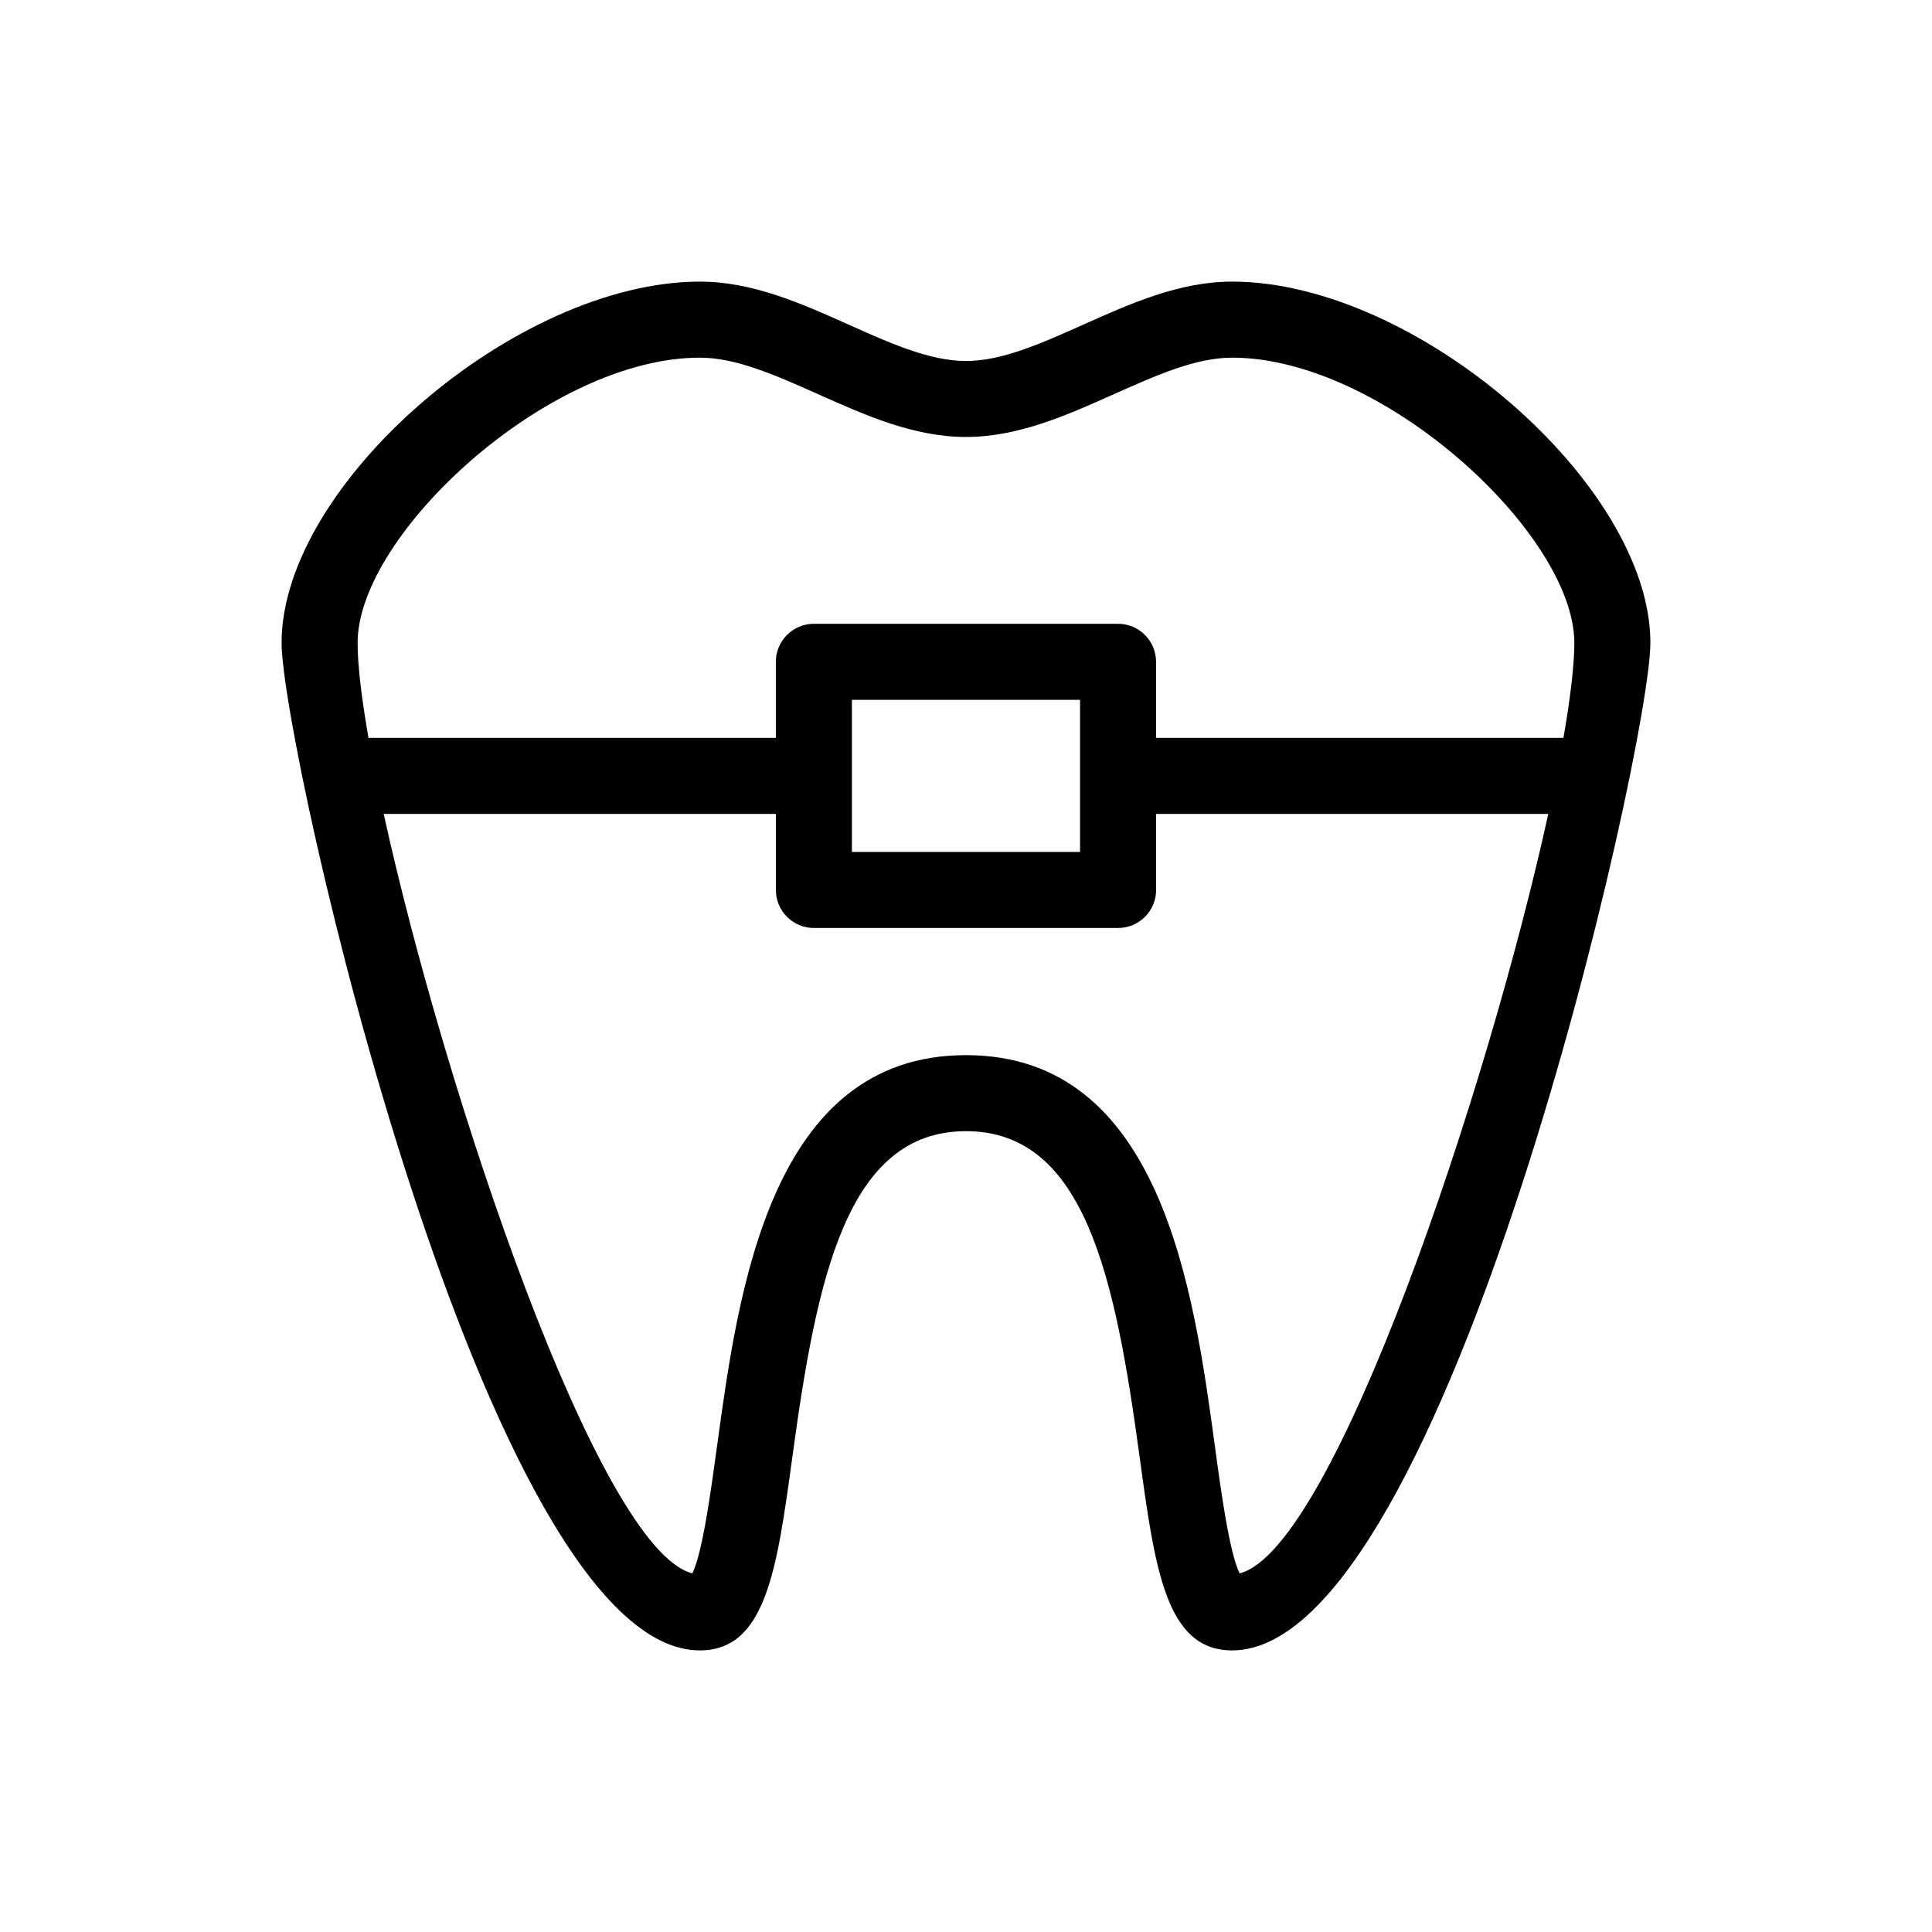
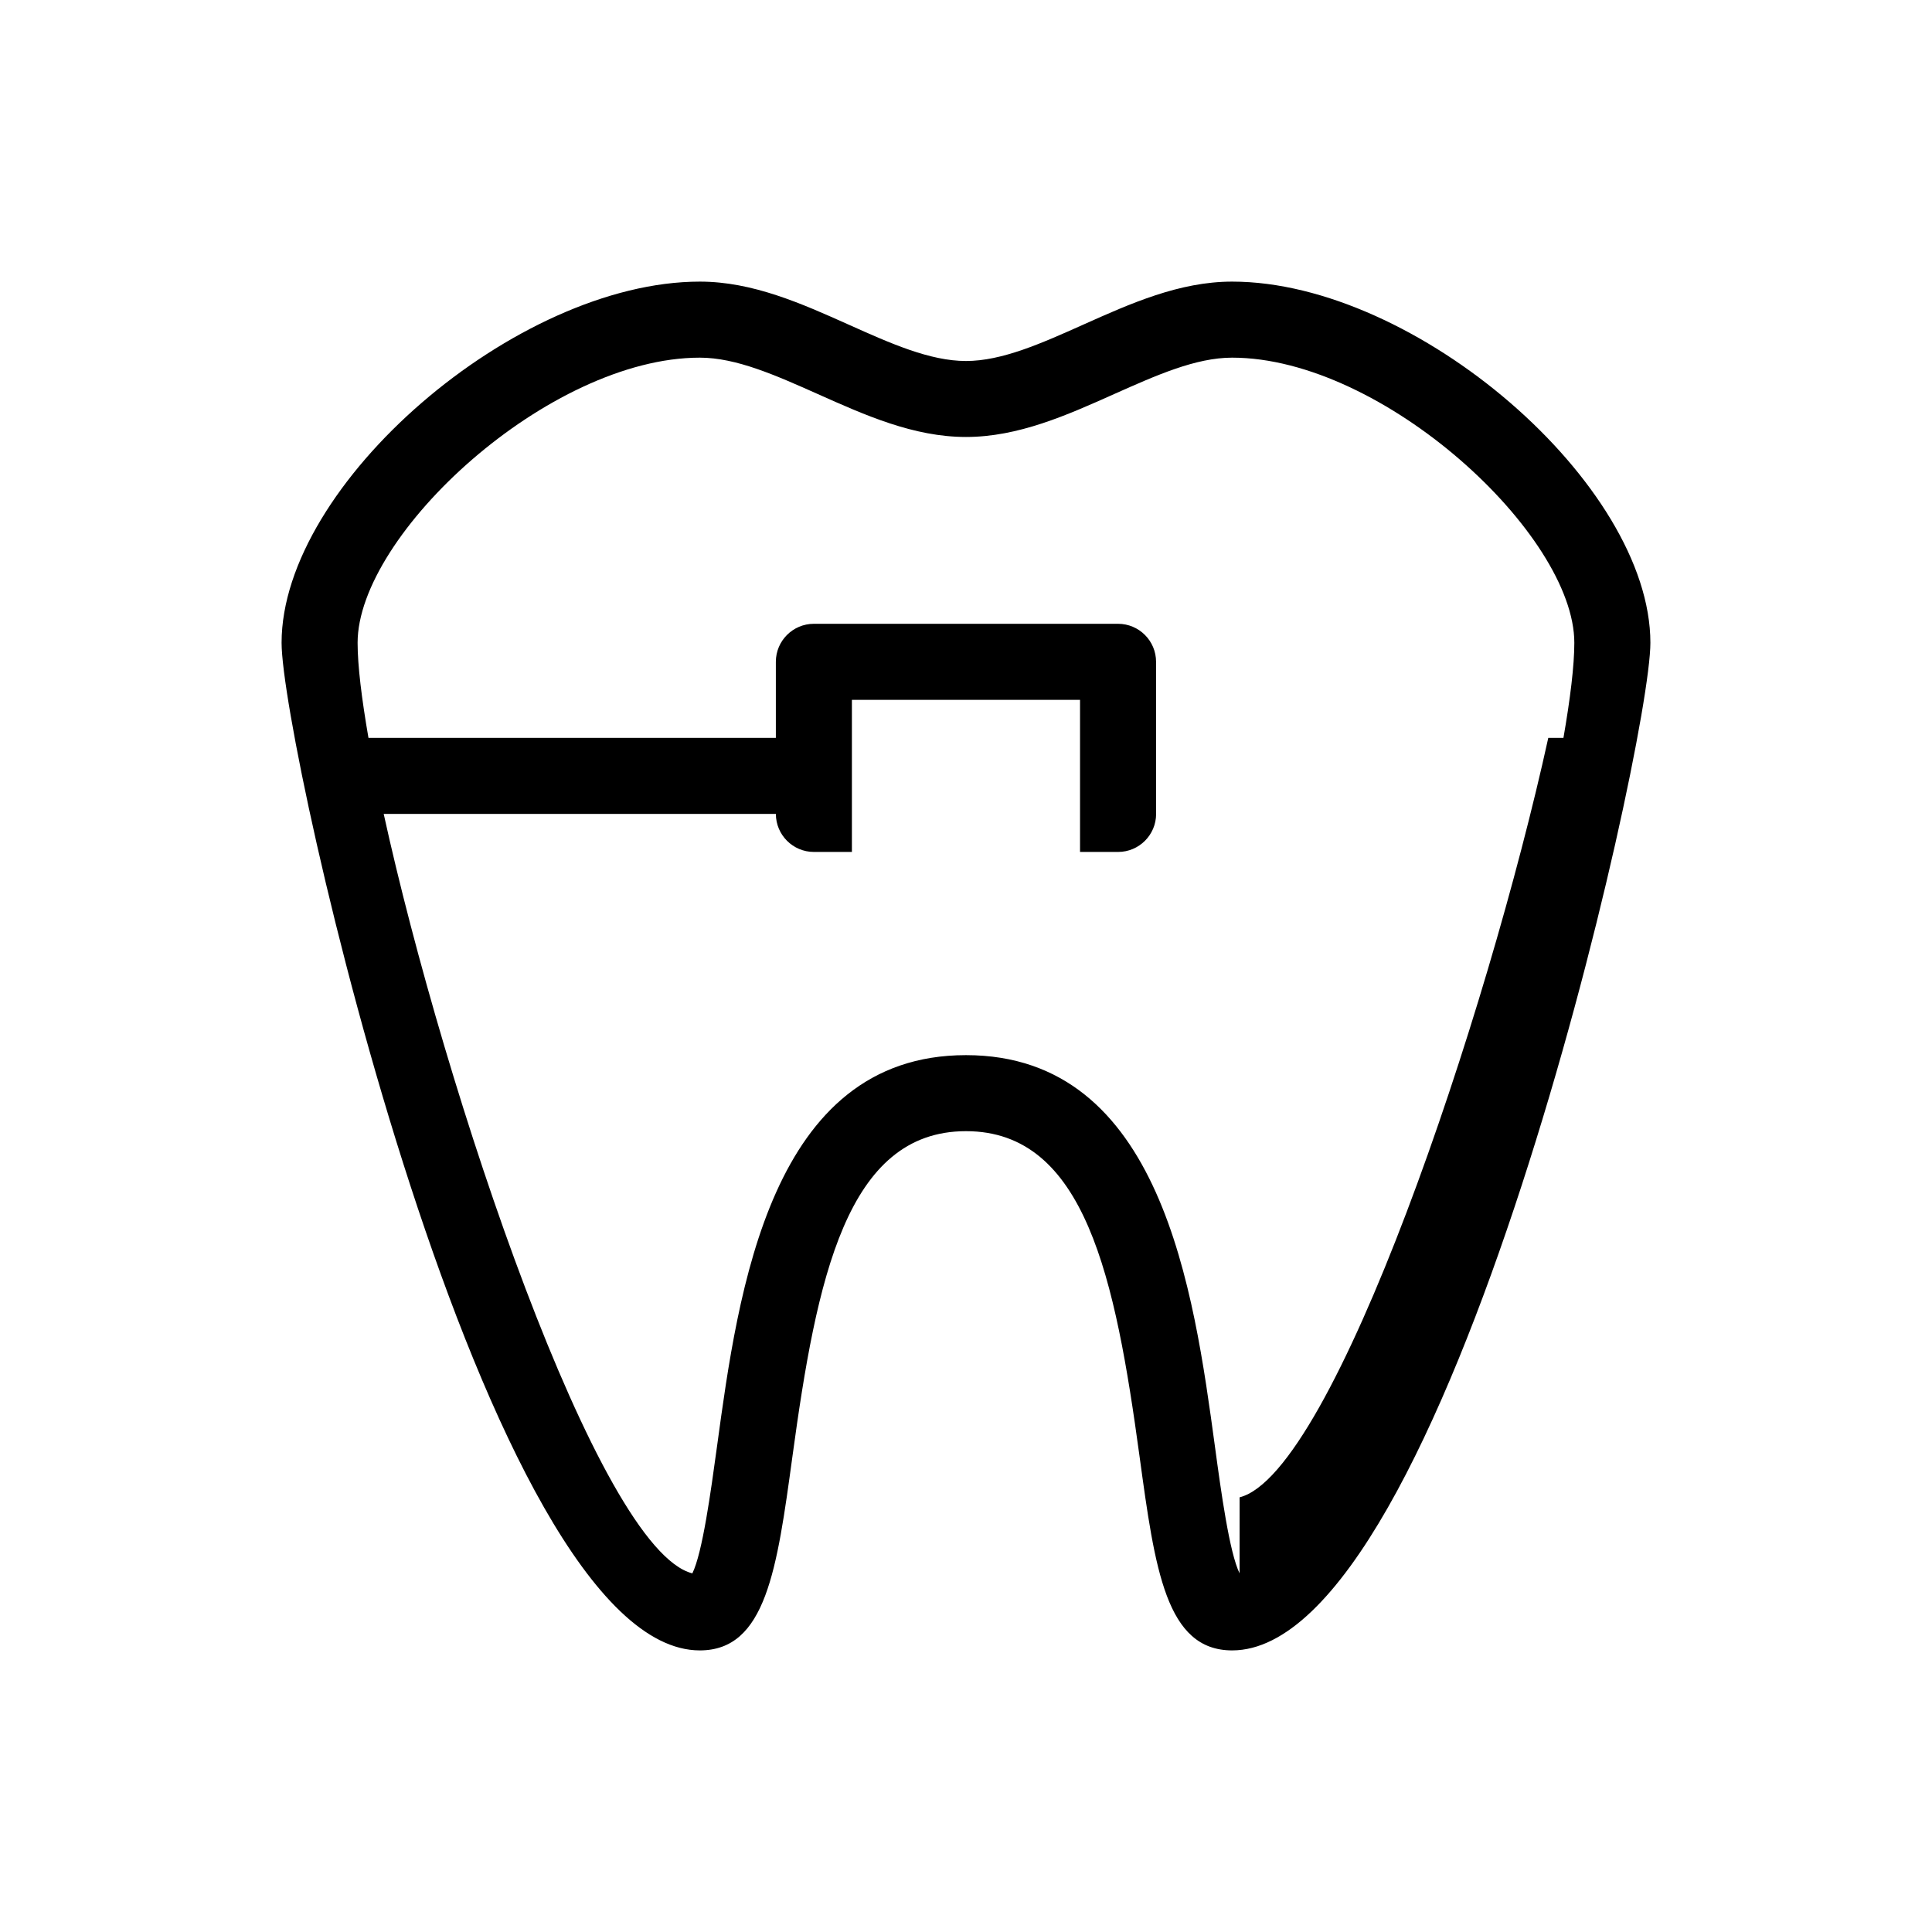
<svg xmlns="http://www.w3.org/2000/svg" fill="#000000" width="800px" height="800px" version="1.1" viewBox="144 144 512 512">
-   <path d="m470.53 218.63c-13.984 0-26.945 5.805-39.5 11.426-11.043 4.938-21.484 9.613-31.035 9.613-9.551 0-19.992-4.656-31.035-9.613-12.551-5.625-25.512-11.426-39.496-11.426-48.688 0-110.84 53.664-110.84 95.723 0.004 27.707 54.109 267.02 110.84 267.02 17.531 0 20.453-21.523 24.527-51.309 6.43-47.219 14.348-86.293 46.008-86.293s39.578 39.074 46.008 86.293c4.07 29.785 6.992 51.309 24.523 51.309 56.73 0 110.84-239.31 110.84-267.02 0-42.059-62.152-95.723-110.84-95.723zm-141.07 20.152c9.672 0 20.152 4.695 31.277 9.652 12.496 5.582 25.391 11.367 39.258 11.367 13.863 0 26.781-5.785 39.258-11.367 11.121-4.957 21.602-9.652 31.273-9.652 40.023 0 90.688 46.855 90.688 75.57 0 6.004-1.066 14.73-2.883 25.191h-107.96v-20.152c0-5.562-4.512-10.078-10.074-10.078h-80.609c-5.562 0-10.078 4.516-10.078 10.078v20.152h-107.96c-1.812-10.461-2.879-19.188-2.879-25.191 0-28.719 50.66-75.57 90.684-75.57zm40.305 90.684h60.457v40.305h-60.457zm102.74 231.49c-2.68-5.461-4.898-21.543-6.531-33.613-5.621-41.312-14.148-103.72-65.98-103.72-51.832 0-60.355 62.434-65.98 103.72-1.652 12.07-3.848 28.152-6.531 33.613-24.988-6.328-65.719-127.99-81.797-201.26h103.93v20.152c0 5.562 4.516 10.078 10.078 10.078h80.609c5.562 0 10.078-4.516 10.078-10.078v-20.152h103.93c-16.086 73.293-56.812 194.93-81.801 201.26z" />
+   <path d="m470.53 218.63c-13.984 0-26.945 5.805-39.5 11.426-11.043 4.938-21.484 9.613-31.035 9.613-9.551 0-19.992-4.656-31.035-9.613-12.551-5.625-25.512-11.426-39.496-11.426-48.688 0-110.84 53.664-110.84 95.723 0.004 27.707 54.109 267.02 110.84 267.02 17.531 0 20.453-21.523 24.527-51.309 6.43-47.219 14.348-86.293 46.008-86.293s39.578 39.074 46.008 86.293c4.07 29.785 6.992 51.309 24.523 51.309 56.73 0 110.84-239.31 110.84-267.02 0-42.059-62.152-95.723-110.84-95.723zm-141.07 20.152c9.672 0 20.152 4.695 31.277 9.652 12.496 5.582 25.391 11.367 39.258 11.367 13.863 0 26.781-5.785 39.258-11.367 11.121-4.957 21.602-9.652 31.273-9.652 40.023 0 90.688 46.855 90.688 75.57 0 6.004-1.066 14.73-2.883 25.191h-107.96v-20.152c0-5.562-4.512-10.078-10.074-10.078h-80.609c-5.562 0-10.078 4.516-10.078 10.078v20.152h-107.96c-1.812-10.461-2.879-19.188-2.879-25.191 0-28.719 50.66-75.57 90.684-75.57zm40.305 90.684h60.457v40.305h-60.457zm102.74 231.49c-2.68-5.461-4.898-21.543-6.531-33.613-5.621-41.312-14.148-103.72-65.98-103.72-51.832 0-60.355 62.434-65.98 103.72-1.652 12.07-3.848 28.152-6.531 33.613-24.988-6.328-65.719-127.99-81.797-201.26h103.93c0 5.562 4.516 10.078 10.078 10.078h80.609c5.562 0 10.078-4.516 10.078-10.078v-20.152h103.93c-16.086 73.293-56.812 194.93-81.801 201.26z" />
</svg>